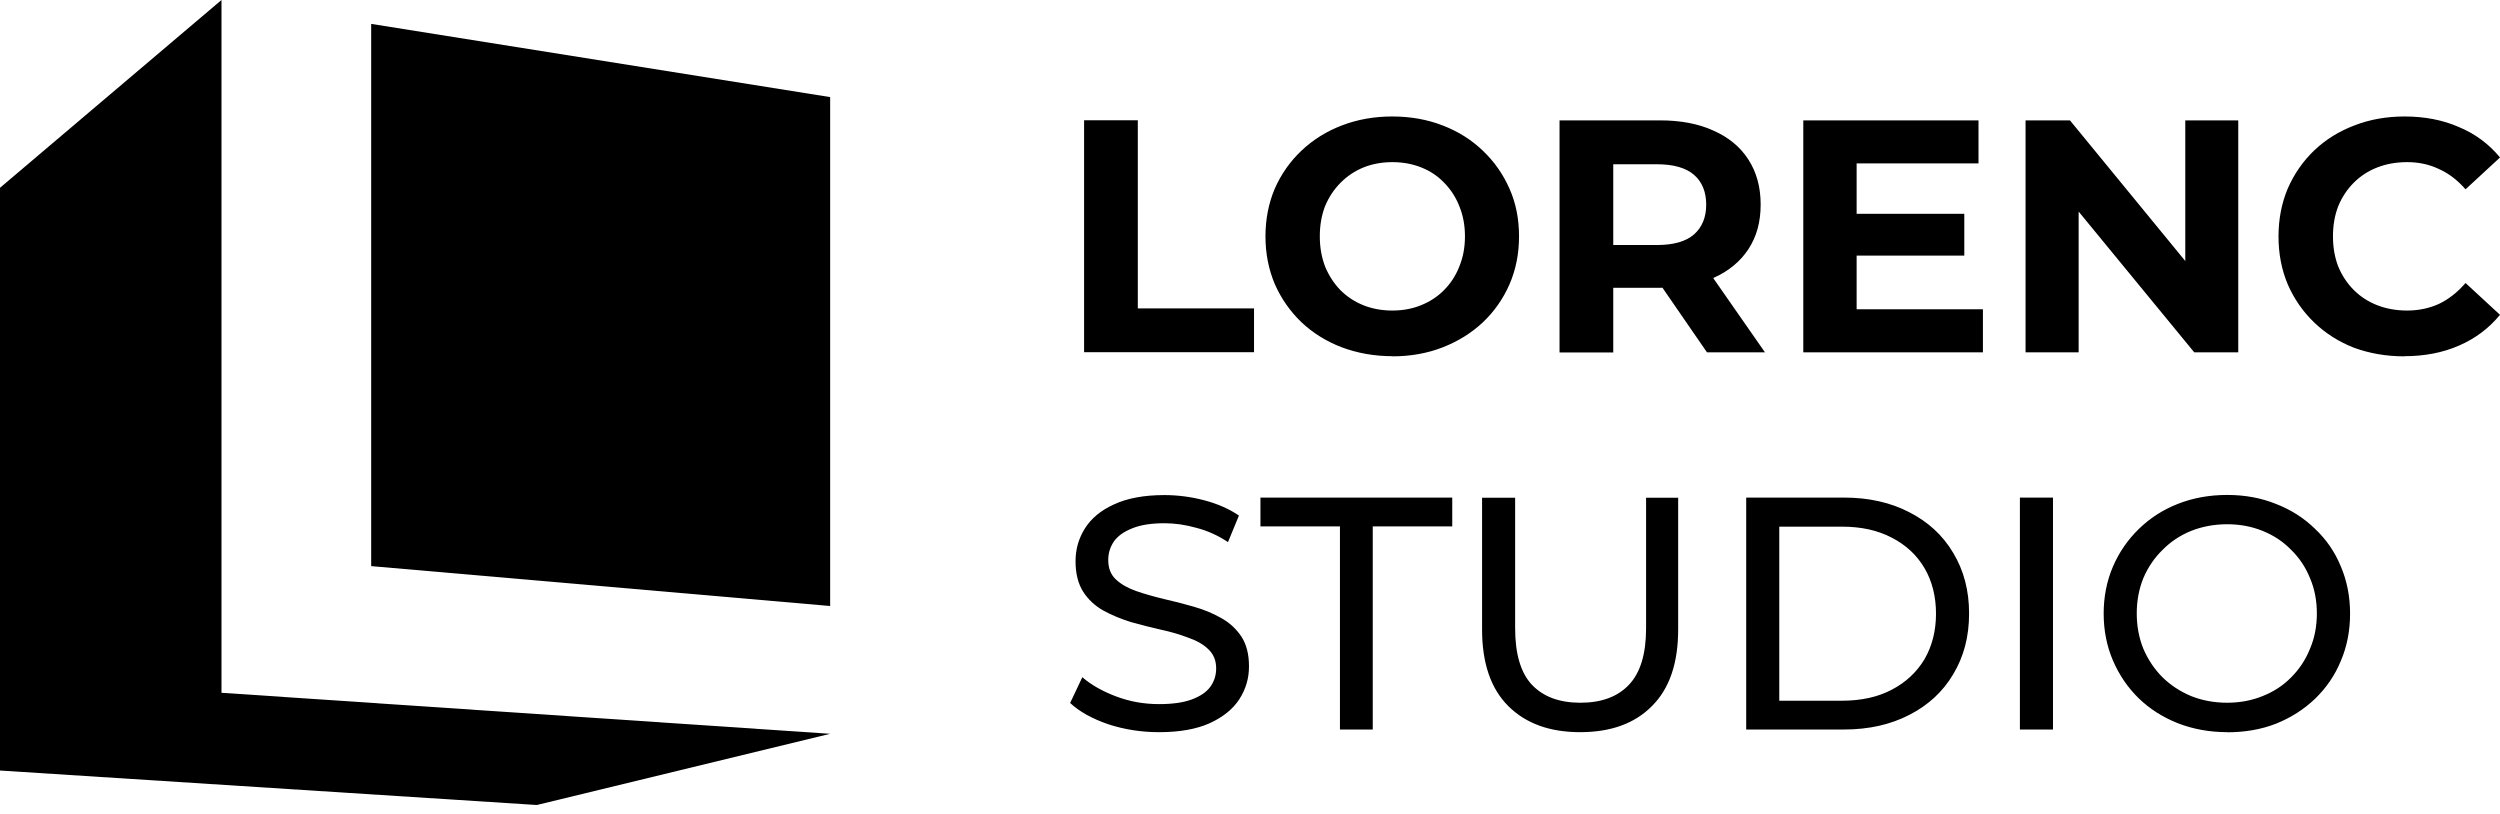
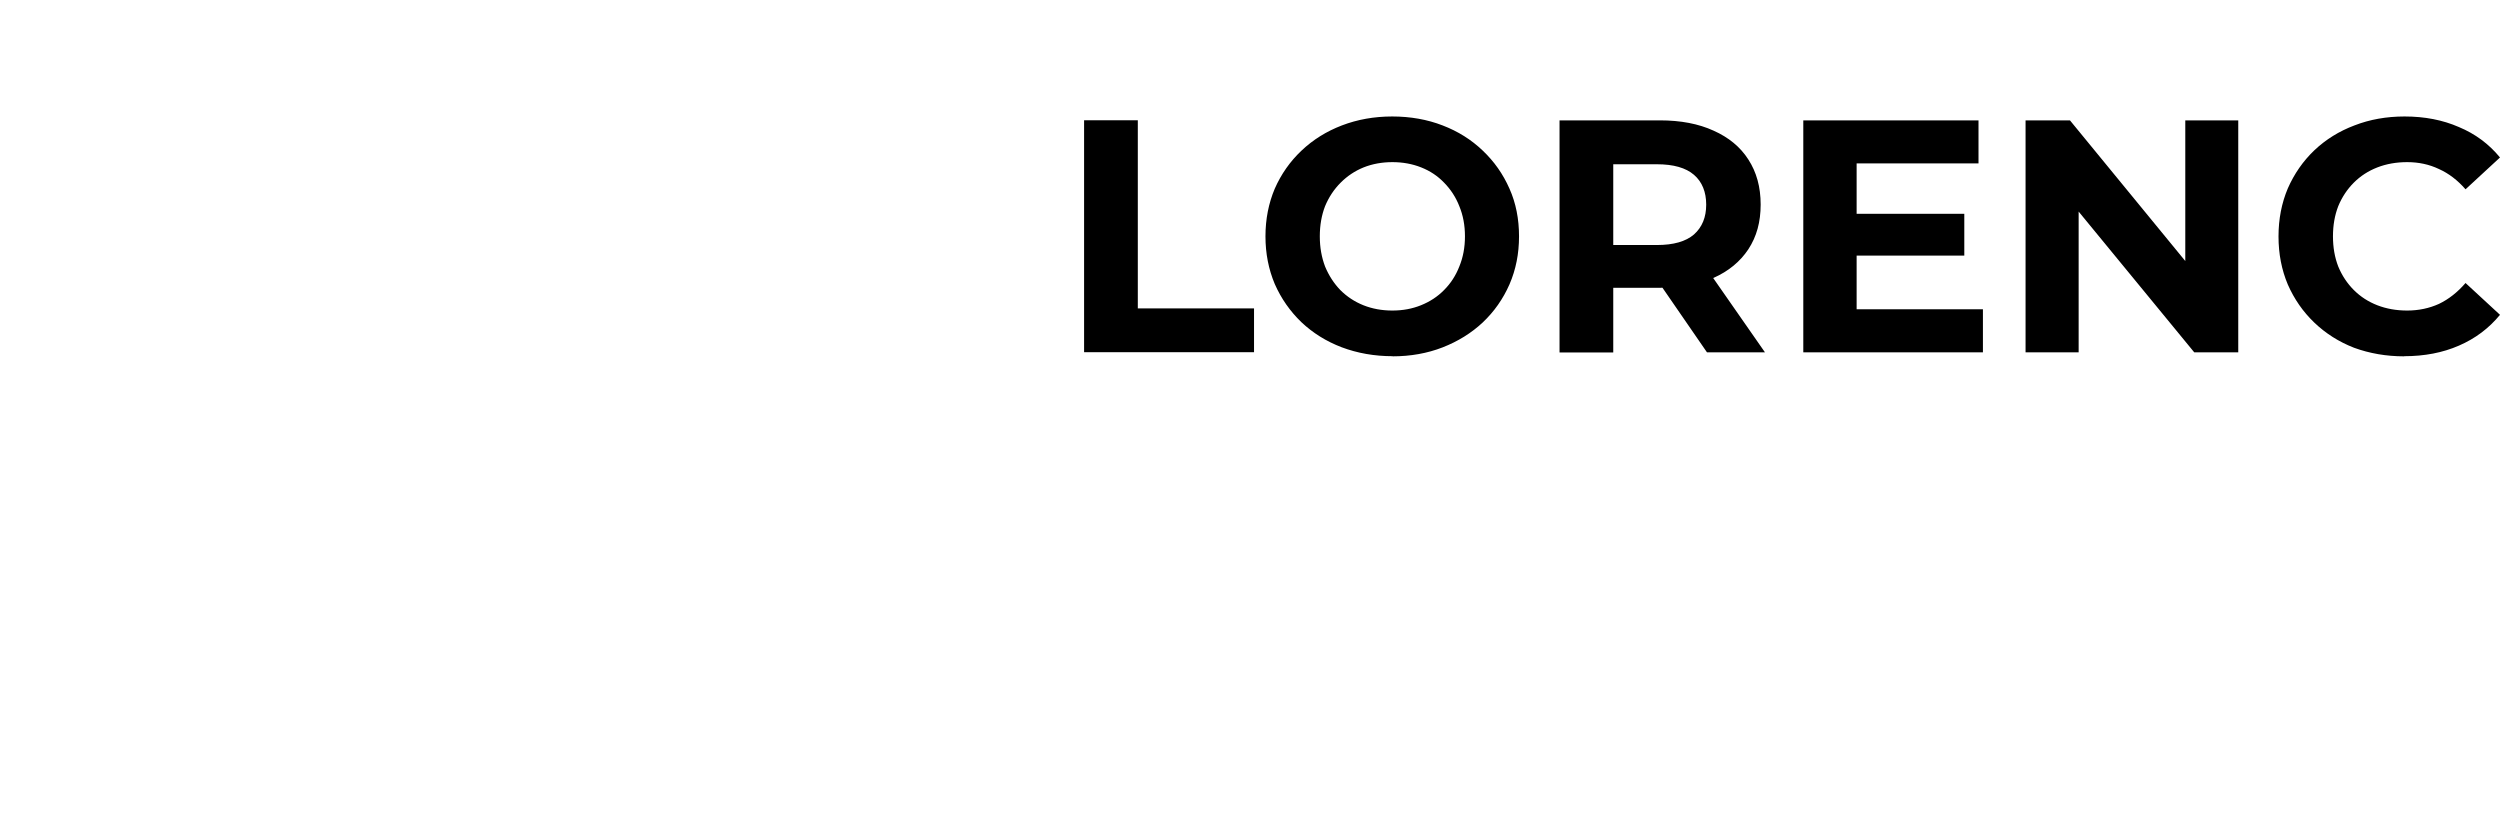
<svg xmlns="http://www.w3.org/2000/svg" width="129" height="42" viewBox="0 0 129 42" fill="none">
  <path d="M55.939 18.172V6.204H58.711V15.914H64.708V18.172H55.939ZM71.866 18.38C70.919 18.38 70.043 18.224 69.231 17.919C68.433 17.614 67.739 17.18 67.148 16.621C66.57 16.063 66.109 15.408 65.778 14.655C65.46 13.902 65.298 13.084 65.298 12.195C65.298 11.306 65.46 10.488 65.778 9.735C66.109 8.982 66.57 8.327 67.161 7.769C67.751 7.21 68.446 6.776 69.244 6.471C70.043 6.166 70.906 6.01 71.84 6.01C72.775 6.01 73.651 6.166 74.436 6.471C75.235 6.776 75.923 7.21 76.507 7.769C77.097 8.327 77.558 8.982 77.889 9.735C78.22 10.475 78.382 11.299 78.382 12.195C78.382 13.091 78.22 13.908 77.889 14.674C77.558 15.427 77.097 16.083 76.507 16.641C75.923 17.186 75.235 17.614 74.436 17.926C73.651 18.231 72.788 18.387 71.853 18.387L71.866 18.38ZM71.847 16.024C72.385 16.024 72.872 15.933 73.32 15.752C73.774 15.57 74.177 15.31 74.514 14.966C74.858 14.622 75.118 14.22 75.3 13.753C75.494 13.285 75.592 12.766 75.592 12.195C75.592 11.624 75.494 11.105 75.3 10.637C75.118 10.17 74.852 9.768 74.514 9.424C74.183 9.08 73.794 8.82 73.333 8.638C72.879 8.457 72.379 8.366 71.847 8.366C71.315 8.366 70.815 8.457 70.361 8.638C69.913 8.82 69.523 9.08 69.179 9.424C68.835 9.768 68.569 10.17 68.374 10.637C68.193 11.105 68.102 11.624 68.102 12.195C68.102 12.766 68.193 13.272 68.374 13.753C68.569 14.22 68.829 14.622 69.16 14.966C69.504 15.31 69.9 15.57 70.354 15.752C70.808 15.933 71.308 16.024 71.84 16.024H71.847ZM80.472 18.179V6.211H85.652C86.722 6.211 87.644 6.386 88.423 6.743C89.195 7.087 89.799 7.58 90.214 8.229C90.636 8.878 90.85 9.651 90.85 10.553C90.85 11.455 90.643 12.208 90.214 12.864C89.792 13.499 89.195 13.993 88.423 14.337C87.651 14.681 86.722 14.85 85.652 14.85H82.011L83.244 13.636V18.186H80.472V18.179ZM88.079 18.179L85.087 13.837H88.046L91.071 18.179H88.079ZM83.244 13.941L82.011 12.643H85.496C86.353 12.643 86.989 12.461 87.41 12.098C87.832 11.721 88.04 11.209 88.04 10.559C88.04 9.91 87.832 9.385 87.41 9.021C86.989 8.658 86.353 8.476 85.496 8.476H82.011L83.244 7.159V13.947V13.941ZM95.595 11.033H101.358V13.188H95.595V11.033ZM95.802 15.959H102.319V18.179H93.05V6.211H102.091V8.431H95.802V15.953V15.959ZM104.519 18.179V6.211H106.81L113.871 14.823H112.761V6.211H115.494V18.179H113.222L106.148 9.566H107.258V18.179H104.525H104.519ZM124.054 18.387C123.133 18.387 122.27 18.237 121.471 17.945C120.686 17.64 120.005 17.206 119.42 16.647C118.836 16.089 118.382 15.434 118.051 14.681C117.733 13.928 117.571 13.104 117.571 12.201C117.571 11.299 117.733 10.475 118.051 9.722C118.382 8.969 118.836 8.314 119.42 7.756C120.011 7.197 120.699 6.769 121.491 6.471C122.276 6.166 123.139 6.01 124.074 6.01C125.112 6.01 126.047 6.191 126.878 6.555C127.721 6.905 128.429 7.431 129 8.126L127.222 9.768C126.813 9.3 126.359 8.95 125.852 8.723C125.353 8.483 124.801 8.366 124.21 8.366C123.652 8.366 123.139 8.457 122.672 8.638C122.205 8.82 121.802 9.08 121.458 9.424C121.114 9.768 120.848 10.17 120.654 10.637C120.472 11.105 120.381 11.624 120.381 12.195C120.381 12.766 120.472 13.285 120.654 13.753C120.848 14.22 121.114 14.622 121.458 14.966C121.802 15.31 122.205 15.57 122.672 15.752C123.139 15.933 123.652 16.024 124.21 16.024C124.801 16.024 125.353 15.907 125.852 15.68C126.352 15.44 126.806 15.083 127.222 14.603L129 16.245C128.429 16.939 127.721 17.472 126.878 17.835C126.047 18.198 125.106 18.38 124.054 18.38V18.387Z" fill="black" />
-   <path d="M59.801 37.78C58.892 37.78 58.016 37.643 57.185 37.371C56.355 37.085 55.699 36.722 55.219 36.274L55.848 34.944C56.303 35.339 56.887 35.67 57.594 35.937C58.302 36.203 59.035 36.332 59.801 36.332C60.495 36.332 61.06 36.255 61.495 36.092C61.93 35.93 62.248 35.716 62.449 35.443C62.657 35.158 62.754 34.84 62.754 34.489C62.754 34.08 62.618 33.749 62.345 33.496C62.086 33.243 61.735 33.048 61.3 32.899C60.878 32.737 60.411 32.6 59.898 32.49C59.386 32.373 58.866 32.243 58.341 32.094C57.828 31.932 57.354 31.737 56.919 31.497C56.498 31.257 56.154 30.939 55.894 30.537C55.634 30.128 55.498 29.602 55.498 28.966C55.498 28.33 55.66 27.785 55.978 27.272C56.309 26.746 56.809 26.331 57.484 26.026C58.166 25.708 59.035 25.546 60.08 25.546C60.775 25.546 61.462 25.636 62.151 25.818C62.832 26 63.429 26.259 63.929 26.604L63.364 27.973C62.851 27.629 62.313 27.389 61.742 27.239C61.17 27.077 60.619 26.999 60.087 26.999C59.412 26.999 58.86 27.084 58.432 27.259C57.997 27.428 57.679 27.655 57.477 27.941C57.283 28.226 57.185 28.544 57.185 28.895C57.185 29.316 57.315 29.654 57.581 29.901C57.854 30.154 58.204 30.348 58.626 30.498C59.061 30.647 59.535 30.783 60.048 30.907C60.56 31.023 61.073 31.153 61.586 31.302C62.111 31.452 62.585 31.646 63.007 31.887C63.442 32.127 63.786 32.445 64.052 32.841C64.312 33.236 64.448 33.749 64.448 34.379C64.448 35.008 64.286 35.547 63.955 36.073C63.624 36.586 63.111 37.001 62.417 37.319C61.735 37.624 60.865 37.78 59.821 37.78H59.801ZM69.141 37.643V27.162H65.039V25.675H74.936V27.162H70.834V37.643H69.141ZM81.537 37.78C79.966 37.78 78.727 37.332 77.824 36.43C76.922 35.528 76.475 34.21 76.475 32.484V25.682H78.181V32.419C78.181 33.749 78.474 34.729 79.051 35.339C79.642 35.956 80.472 36.261 81.55 36.261C82.627 36.261 83.465 35.956 84.049 35.339C84.639 34.723 84.938 33.749 84.938 32.419V25.682H86.593V32.484C86.593 34.217 86.145 35.534 85.243 36.43C84.354 37.332 83.121 37.78 81.53 37.78H81.537ZM90.104 37.643V25.675H95.147C96.425 25.675 97.548 25.928 98.515 26.428C99.495 26.928 100.255 27.629 100.787 28.531C101.332 29.433 101.605 30.472 101.605 31.659C101.605 32.847 101.332 33.886 100.787 34.788C100.255 35.69 99.495 36.391 98.515 36.891C97.548 37.39 96.425 37.643 95.147 37.643H90.104ZM91.811 36.157H95.043C96.036 36.157 96.893 35.969 97.607 35.593C98.334 35.216 98.898 34.69 99.301 34.022C99.697 33.34 99.898 32.548 99.898 31.666C99.898 30.783 99.697 29.978 99.301 29.31C98.905 28.635 98.34 28.116 97.607 27.739C96.886 27.363 96.036 27.175 95.043 27.175H91.811V36.164V36.157ZM104.227 37.643V25.675H105.934V37.643H104.227ZM114.923 37.78C114.014 37.78 113.164 37.624 112.379 37.319C111.606 37.014 110.931 36.586 110.36 36.034C109.789 35.476 109.348 34.827 109.03 34.087C108.712 33.347 108.549 32.536 108.549 31.659C108.549 30.783 108.712 29.972 109.03 29.232C109.348 28.492 109.795 27.85 110.36 27.298C110.931 26.74 111.6 26.305 112.379 26C113.151 25.695 114.001 25.539 114.923 25.539C115.844 25.539 116.675 25.695 117.434 26C118.207 26.298 118.882 26.727 119.453 27.285C120.031 27.83 120.478 28.473 120.783 29.219C121.101 29.959 121.264 30.777 121.264 31.666C121.264 32.555 121.101 33.373 120.783 34.113C120.478 34.853 120.031 35.502 119.453 36.06C118.882 36.605 118.213 37.033 117.434 37.345C116.669 37.643 115.831 37.786 114.923 37.786V37.78ZM114.923 36.261C115.585 36.261 116.195 36.144 116.753 35.917C117.324 35.69 117.811 35.372 118.22 34.956C118.642 34.535 118.966 34.048 119.193 33.483C119.433 32.925 119.55 32.315 119.55 31.653C119.55 30.991 119.433 30.381 119.193 29.823C118.966 29.265 118.642 28.778 118.22 28.369C117.811 27.947 117.318 27.622 116.753 27.395C116.195 27.168 115.585 27.051 114.923 27.051C114.261 27.051 113.631 27.168 113.06 27.395C112.502 27.622 112.009 27.947 111.593 28.369C111.171 28.778 110.84 29.265 110.6 29.823C110.373 30.381 110.256 30.991 110.256 31.653C110.256 32.315 110.373 32.925 110.6 33.483C110.84 34.041 111.171 34.535 111.593 34.956C112.015 35.365 112.502 35.683 113.06 35.917C113.631 36.144 114.254 36.261 114.923 36.261Z" fill="black" />
-   <path d="M27.7 41.538L0 39.759V9.69L11.429 0V35.748L42.836 37.864L27.7 41.538Z" fill="black" />
-   <path d="M42.836 31.27L19.153 29.212V1.233L42.836 5.01V31.27Z" fill="black" />
</svg>